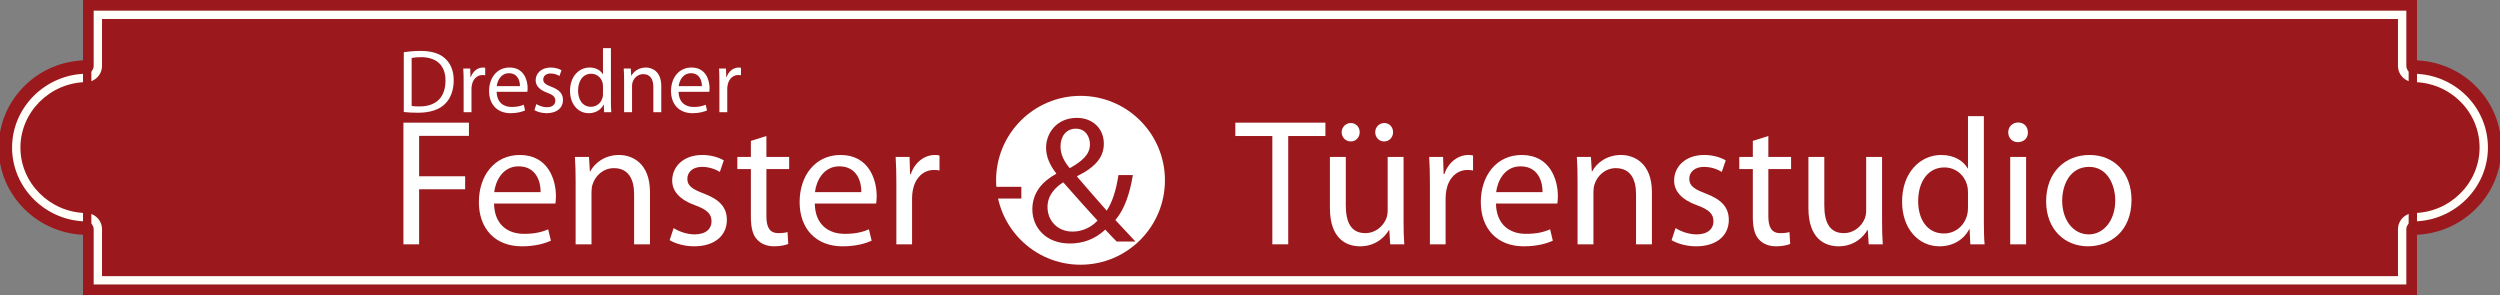
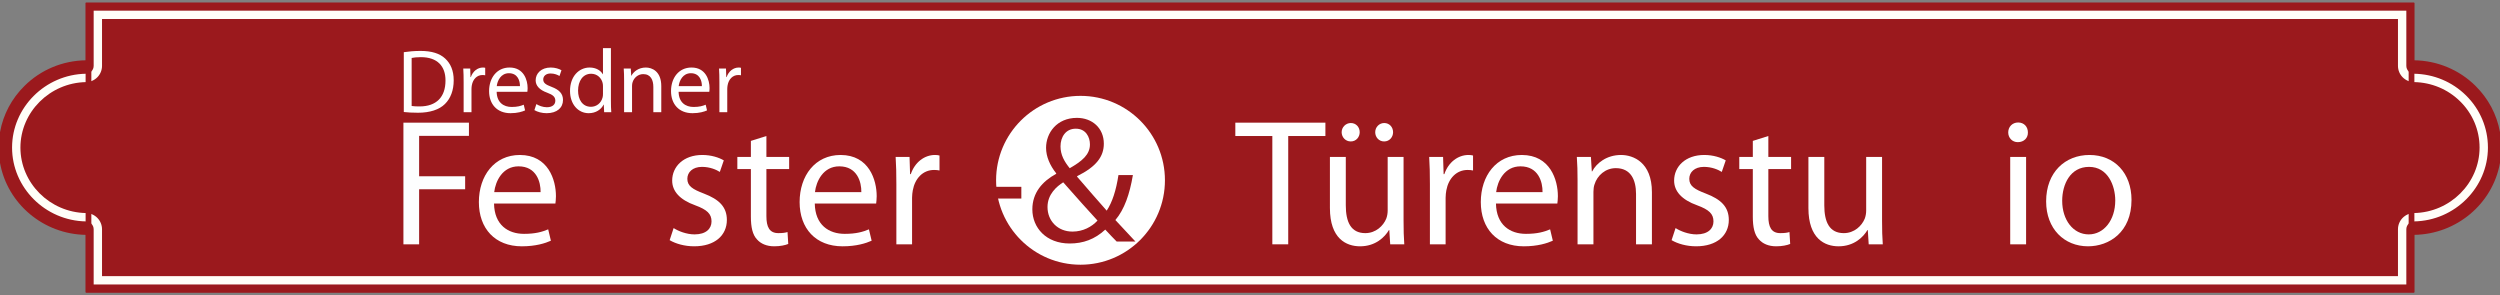
<svg xmlns="http://www.w3.org/2000/svg" version="1.0" id="Ebene_1" width="897.5" height="105.958" viewBox="0 0 897.5 105.958" overflow="visible" enable-background="new 0 0 897.5 105.958" xml:space="preserve">
  <rect x="0" y="0" width="897.5" height="105.958" fill="#808080" stroke="none" />
  <g>
    <g enable-background="new    ">
      <path fill="#BE1622" d="M887.976,31.518c-5.698-5.614-13.236-8.749-21.274-8.874v0.995c7.774,0.125,15.065,3.158,20.576,8.588    c5.627,5.544,8.726,12.914,8.726,20.752c0,16.021-13.1,29.076-29.302,29.34v0.995c14.888-0.234,27.235-10.928,29.799-24.938    V47.547C895.398,41.508,892.473,35.947,887.976,31.518z" />
    </g>
    <path fill="#9B191D" d="M865.701,24.622l0.983,0.016c7.518,0.121,14.582,3.069,19.891,8.301c5.435,5.354,8.428,12.471,8.428,20.04   c0,15.373-12.703,28.086-28.318,28.34l-0.983,0.017v2.994l1.016-0.016c15.141-0.238,28.08-11.071,30.767-25.759l0.017-0.089V47.457   l-0.017-0.089c-1.147-6.291-4.192-12.018-8.806-16.563c-5.866-5.779-13.665-9.033-21.961-9.162l-1.016-0.016V24.622z    M888.678,30.805L888.678,30.805L888.678,30.805z" />
  </g>
  <g>
    <g enable-background="new    ">
      <path fill="#BE1622" d="M1.498,52.979c0-16.02,13.099-29.076,29.3-29.34v-0.996c-8.038,0.125-15.576,3.26-21.274,8.874    C5.028,35.948,2.101,41.51,1,47.55v10.824c2.563,14.011,14.911,24.706,29.798,24.94v-0.995C14.597,82.055,1.498,69,1.498,52.979z" />
    </g>
    <path fill="#9B191D" d="M30.783,21.644c-8.295,0.129-16.094,3.383-21.96,9.162c-4.615,4.547-7.66,10.275-8.807,16.565L0,47.459   v11.005l0.016,0.089c2.687,14.688,15.625,25.522,30.767,25.761l1.016,0.016v-2.994l-0.984-0.017   C15.201,81.065,2.498,68.352,2.498,52.979c0-15.373,12.703-28.086,28.316-28.34l0.984-0.016v-2.995L30.783,21.644z" />
  </g>
  <path fill="#9B191D" d="M896.003,52.979c0-7.838-3.099-15.208-8.726-20.752c-5.51-5.429-12.799-8.461-20.571-8.588V0.995H30.793  v22.644C14.595,23.906,1.498,36.96,1.498,52.979c0,16.02,13.097,29.073,29.295,29.34v22.644h835.913V82.319  C882.906,82.052,896.003,68.999,896.003,52.979z" />
  <g>
    <path fill="#9B191D" d="M35.128,5.33c0,2.563,0,18.31,0,18.31c0,2.351-1.912,4.295-4.263,4.334   C17.062,28.2,5.833,39.418,5.833,52.979c0,13.561,11.229,24.778,25.033,25.006c2.35,0.039,4.263,1.983,4.263,4.334   c0,0,0,15.746,0,18.309c2.984,0,824.26,0,827.243,0c0-2.563,0-18.309,0-18.309c0-2.351,1.912-4.295,4.264-4.334   c13.803-0.228,25.033-11.445,25.033-25.006c0-6.668-2.64-12.942-7.433-17.665c-4.695-4.626-10.945-7.233-17.6-7.341   c-2.352-0.039-4.265-1.983-4.265-4.334c0,0,0-15.746,0-18.309C859.388,5.33,38.112,5.33,35.128,5.33z" />
    <path fill="#FFFEF8" d="M863.871,3.83c-5.612,0-824.632,0-830.244,0c0,4.339,0,19.81,0,19.81l0,0l0,0   c0,1.547-1.24,2.808-2.787,2.834C16.223,26.714,4.332,38.605,4.332,52.979c0,14.375,11.891,26.265,26.508,26.506   c1.547,0.026,2.787,1.287,2.787,2.834c0,0,0,15.471,0,19.81c5.612,0,824.632,0,830.244,0c0-4.339,0-19.81,0-19.81l0,0l0,0   c0-1.547,1.241-2.808,2.788-2.834c14.617-0.241,26.508-12.131,26.508-26.506c0-7.073-2.798-13.726-7.879-18.733   c-4.971-4.897-11.586-7.658-18.628-7.773c-1.548-0.025-2.789-1.287-2.789-2.834C863.871,23.639,863.871,8.169,863.871,3.83   L863.871,3.83z M36.627,6.83h824.244v16.809c0,1.54,0.595,2.994,1.676,4.092c1.08,1.098,2.524,1.717,4.065,1.742   c6.266,0.102,12.15,2.556,16.57,6.91c4.503,4.438,6.984,10.332,6.984,16.596c0,12.747-10.568,23.292-23.557,23.506   c-1.541,0.026-2.984,0.646-4.064,1.743s-1.675,2.551-1.675,4.091v16.81H36.627v-16.81c0-1.54-0.595-2.993-1.674-4.091   c-1.08-1.098-2.523-1.717-4.063-1.743C17.9,76.271,7.332,65.726,7.332,52.979c0-12.748,10.568-23.292,23.557-23.505   c1.541-0.026,2.984-0.645,4.064-1.743c1.079-1.098,1.674-2.551,1.674-4.091V6.83L36.627,6.83z" />
  </g>
  <g>
    <g>
      <path fill="#9B191D" d="M866.701,23.638v-0.995V1.498V1h-0.497H31.296h-0.498v0.498v21.146v0.996v58.68v0.995v21.146v0.498h0.498    h834.908h0.497v-0.498V83.314v-0.995V23.638z M865.706,103.962H31.793V1.995h833.913V103.962z" />
    </g>
-     <path fill="#9B191D" d="M29.798,0v105.958h837.903V0H29.798z M865.701,2c0,0.958,0,101,0,101.958c-1.004,0-832.9,0-833.903,0   c0-0.957,0-101,0-101.958C32.801,2,864.697,2,865.701,2z" />
    <path fill="#9B191D" d="M30.793,0.995v103.967h835.913V0.995H30.793z M864.706,2.995c0,1.941,0,98.026,0,99.967   c-1.993,0-829.92,0-831.913,0c0-1.941,0-98.026,0-99.967C34.786,2.995,862.713,2.995,864.706,2.995z" />
  </g>
  <circle fill="#FFFFFF" cx="387.904" cy="64.724" r="30.308" />
  <g>
    <path fill="#FDFEFE" d="M144.827,44.035h23.522v4.73h-17.885v14.515h16.524v4.666h-16.524V87.71h-5.638V44.035z" />
  </g>
  <g>
    <path fill="#FFFFFF" d="M177.357,73.066c0.129,7.711,5.054,10.886,10.757,10.886c4.083,0,6.545-0.713,8.683-1.62l0.972,4.083   c-2.009,0.907-5.443,2.009-10.433,2.009c-9.655,0-15.422-6.415-15.422-15.876s5.573-16.913,14.709-16.913   c10.239,0,12.96,9.007,12.96,14.774c0,1.166-0.13,2.073-0.195,2.657H177.357z M194.075,68.983c0.065-3.629-1.49-9.267-7.906-9.267   c-5.767,0-8.294,5.314-8.748,9.267H194.075z" />
-     <path fill="#FFFFFF" d="M206.646,64.836c0-3.24-0.065-5.897-0.259-8.489h5.055l0.324,5.184h0.129   c1.556-2.98,5.184-5.896,10.368-5.896c4.342,0,11.081,2.592,11.081,13.349V87.71h-5.703V69.631c0-5.055-1.879-9.267-7.257-9.267   c-3.759,0-6.675,2.657-7.646,5.832c-0.259,0.713-0.389,1.685-0.389,2.657V87.71h-5.702V64.836z" />
    <path fill="#FFFFFF" d="M241.832,81.878c1.685,1.102,4.666,2.268,7.517,2.268c4.147,0,6.091-2.073,6.091-4.665   c0-2.722-1.62-4.212-5.832-5.768c-5.638-2.009-8.294-5.119-8.294-8.877c0-5.055,4.082-9.202,10.821-9.202   c3.175,0,5.962,0.907,7.711,1.944l-1.426,4.146c-1.231-0.777-3.499-1.814-6.415-1.814c-3.37,0-5.249,1.944-5.249,4.277   c0,2.592,1.879,3.759,5.962,5.313c5.443,2.073,8.229,4.795,8.229,9.461c0,5.508-4.277,9.461-11.729,9.461   c-3.434,0-6.609-0.907-8.813-2.203L241.832,81.878z" />
    <path fill="#FFFFFF" d="M275.139,48.83v7.517h8.165v4.342h-8.165v16.913c0,3.888,1.102,6.091,4.277,6.091   c1.555,0,2.462-0.13,3.305-0.389l0.259,4.276c-1.102,0.454-2.851,0.843-5.054,0.843c-2.657,0-4.795-0.907-6.156-2.463   c-1.62-1.685-2.203-4.471-2.203-8.164V60.689h-4.86v-4.342h4.86V50.58L275.139,48.83z" />
    <path fill="#FFFFFF" d="M292.505,73.066c0.129,7.711,5.054,10.886,10.757,10.886c4.083,0,6.545-0.713,8.683-1.62l0.972,4.083   c-2.009,0.907-5.443,2.009-10.433,2.009c-9.655,0-15.422-6.415-15.422-15.876s5.573-16.913,14.709-16.913   c10.239,0,12.96,9.007,12.96,14.774c0,1.166-0.13,2.073-0.195,2.657H292.505z M309.223,68.983c0.065-3.629-1.49-9.267-7.906-9.267   c-5.767,0-8.294,5.314-8.748,9.267H309.223z" />
    <path fill="#FFFFFF" d="M321.794,66.132c0-3.694-0.065-6.869-0.259-9.785h4.99l0.194,6.156h0.259   c1.425-4.212,4.86-6.869,8.683-6.869c0.648,0,1.102,0.064,1.62,0.194v5.379c-0.583-0.13-1.167-0.194-1.944-0.194   c-4.018,0-6.869,3.045-7.646,7.322c-0.13,0.777-0.259,1.685-0.259,2.656V87.71h-5.638V66.132z" />
-     <path fill="#FFFFFF" d="M397.997,87.71c-1.231-1.231-2.397-2.463-4.083-4.276c-3.758,3.499-7.97,4.989-12.766,4.989   c-8.489,0-13.414-5.702-13.414-12.247c0-5.962,3.564-10.044,8.554-12.766v-0.194c-2.268-2.852-3.629-6.026-3.629-9.138   c0-5.313,3.823-10.756,11.081-10.756c5.443,0,9.655,3.629,9.655,9.267c0,4.601-2.657,8.229-9.591,11.664v0.194   c3.694,4.277,7.841,9.072,10.627,12.183c2.009-3.045,3.37-7.258,4.212-12.766h5.184c-1.167,6.869-3.045,12.313-6.286,16.136   c2.333,2.462,4.601,4.925,7.193,7.711H397.997z M382.186,84.146c3.693,0,6.869-1.685,8.942-3.952   c-2.592-2.852-7.452-8.165-12.312-13.738c-2.333,1.491-5.638,4.277-5.638,8.878c0,4.989,3.693,8.813,8.942,8.813H382.186z    M383.288,47.21c-3.564,0-5.443,2.98-5.443,6.35c0,3.111,1.426,5.508,3.305,7.841c4.407-2.527,7.258-4.86,7.258-8.554   c0-2.657-1.491-5.638-5.055-5.638H383.288z" />
    <path fill="#FFFFFF" d="M456.768,48.83h-13.284v-4.795h32.335v4.795h-13.348v38.88h-5.703V48.83z" />
    <path fill="#FFFFFF" d="M503.877,79.157c0,3.24,0.064,6.091,0.259,8.554h-5.054l-0.324-5.119h-0.13   c-1.49,2.527-4.795,5.832-10.368,5.832c-4.925,0-10.821-2.722-10.821-13.737V56.347h5.702v17.366c0,5.962,1.814,9.979,6.999,9.979   c3.823,0,6.479-2.657,7.517-5.184c0.324-0.843,0.519-1.88,0.519-2.916V56.347h5.702V79.157z M484.891,50.774   c-1.879,0-3.24-1.555-3.24-3.305c0-1.814,1.49-3.305,3.305-3.305s3.176,1.426,3.176,3.305c0,1.75-1.297,3.305-3.176,3.305H484.891z    M496.879,50.774c-1.88,0-3.176-1.555-3.176-3.305c0-1.814,1.426-3.305,3.24-3.305s3.175,1.426,3.175,3.305   c0,1.75-1.296,3.305-3.175,3.305H496.879z" />
    <path fill="#FFFFFF" d="M513.337,66.132c0-3.694-0.064-6.869-0.259-9.785h4.989l0.194,6.156h0.259   c1.426-4.212,4.86-6.869,8.684-6.869c0.648,0,1.102,0.064,1.62,0.194v5.379c-0.583-0.13-1.166-0.194-1.944-0.194   c-4.018,0-6.868,3.045-7.646,7.322c-0.129,0.777-0.259,1.685-0.259,2.656V87.71h-5.638V66.132z" />
    <path fill="#FFFFFF" d="M537.053,73.066c0.13,7.711,5.055,10.886,10.757,10.886c4.083,0,6.545-0.713,8.684-1.62l0.972,4.083   c-2.009,0.907-5.443,2.009-10.433,2.009c-9.655,0-15.423-6.415-15.423-15.876s5.573-16.913,14.71-16.913   c10.238,0,12.96,9.007,12.96,14.774c0,1.166-0.129,2.073-0.194,2.657H537.053z M553.771,68.983c0.064-3.629-1.49-9.267-7.905-9.267   c-5.768,0-8.295,5.314-8.748,9.267H553.771z" />
    <path fill="#FFFFFF" d="M566.342,64.836c0-3.24-0.064-5.897-0.259-8.489h5.054l0.324,5.184h0.13   c1.555-2.98,5.184-5.896,10.368-5.896c4.341,0,11.08,2.592,11.08,13.349V87.71h-5.702V69.631c0-5.055-1.879-9.267-7.258-9.267   c-3.758,0-6.674,2.657-7.646,5.832c-0.259,0.713-0.389,1.685-0.389,2.657V87.71h-5.702V64.836z" />
    <path fill="#FFFFFF" d="M601.528,81.878c1.685,1.102,4.665,2.268,7.517,2.268c4.147,0,6.091-2.073,6.091-4.665   c0-2.722-1.62-4.212-5.832-5.768c-5.638-2.009-8.294-5.119-8.294-8.877c0-5.055,4.082-9.202,10.821-9.202   c3.176,0,5.962,0.907,7.712,1.944l-1.426,4.146c-1.231-0.777-3.5-1.814-6.416-1.814c-3.369,0-5.248,1.944-5.248,4.277   c0,2.592,1.879,3.759,5.961,5.313c5.443,2.073,8.23,4.795,8.23,9.461c0,5.508-4.277,9.461-11.729,9.461   c-3.435,0-6.609-0.907-8.813-2.203L601.528,81.878z" />
    <path fill="#FFFFFF" d="M634.835,48.83v7.517h8.164v4.342h-8.164v16.913c0,3.888,1.102,6.091,4.276,6.091   c1.556,0,2.463-0.13,3.305-0.389l0.26,4.276c-1.102,0.454-2.852,0.843-5.055,0.843c-2.657,0-4.795-0.907-6.156-2.463   c-1.62-1.685-2.203-4.471-2.203-8.164V60.689h-4.86v-4.342h4.86V50.58L634.835,48.83z" />
    <path fill="#FFFFFF" d="M675.658,79.157c0,3.24,0.064,6.091,0.259,8.554h-5.054l-0.324-5.119h-0.13   c-1.49,2.527-4.795,5.832-10.368,5.832c-4.925,0-10.821-2.722-10.821-13.737V56.347h5.702v17.366c0,5.962,1.814,9.979,6.999,9.979   c3.823,0,6.479-2.657,7.517-5.184c0.324-0.843,0.519-1.88,0.519-2.916V56.347h5.702V79.157z" />
-     <path fill="#FFFFFF" d="M712.205,41.702v37.909c0,2.786,0.064,5.961,0.259,8.1h-5.119l-0.26-5.443h-0.129   c-1.75,3.499-5.573,6.156-10.692,6.156c-7.582,0-13.414-6.415-13.414-15.941c-0.064-10.433,6.416-16.848,14.063-16.848   c4.795,0,8.035,2.268,9.461,4.795h0.129V41.702H712.205z M706.502,69.113c0-0.713-0.064-1.685-0.259-2.397   c-0.843-3.629-3.953-6.609-8.229-6.609c-5.897,0-9.396,5.184-9.396,12.117c0,6.351,3.11,11.6,9.267,11.6   c3.823,0,7.322-2.527,8.359-6.805c0.194-0.777,0.259-1.555,0.259-2.462V69.113z" />
    <path fill="#FFFFFF" d="M728.016,47.534c0.064,1.944-1.361,3.5-3.629,3.5c-2.009,0-3.435-1.555-3.435-3.5   c0-2.009,1.49-3.564,3.564-3.564C726.654,43.97,728.016,45.525,728.016,47.534z M721.665,87.71V56.347h5.702V87.71H721.665z" />
    <path fill="#FFFFFF" d="M765.211,71.77c0,11.599-8.035,16.653-15.617,16.653c-8.489,0-15.033-6.221-15.033-16.136   c0-10.497,6.868-16.653,15.552-16.653C759.119,55.634,765.211,62.179,765.211,71.77z M740.327,72.093   c0,6.869,3.953,12.053,9.525,12.053c5.443,0,9.526-5.119,9.526-12.182c0-5.314-2.657-12.054-9.396-12.054   S740.327,66.132,740.327,72.093z" />
  </g>
  <g>
    <path fill="#FFFFFF" d="M144.963,18.735c1.717-0.259,3.758-0.454,5.994-0.454c4.05,0,6.934,0.939,8.845,2.721   c1.944,1.782,3.078,4.31,3.078,7.841c0,3.564-1.102,6.48-3.143,8.489c-2.041,2.041-5.411,3.143-9.655,3.143   c-2.009,0-3.693-0.097-5.119-0.259V18.735z M147.782,38.045c0.713,0.13,1.75,0.162,2.851,0.162c6.026,0,9.299-3.37,9.299-9.266   c0.033-5.152-2.883-8.424-8.845-8.424c-1.458,0-2.56,0.13-3.305,0.292V38.045z" />
    <path fill="#FFFFFF" d="M166.444,29.492c0-1.847-0.032-3.435-0.13-4.893h2.495l0.097,3.078h0.129   c0.713-2.106,2.43-3.435,4.342-3.435c0.324,0,0.551,0.032,0.81,0.097v2.689c-0.292-0.065-0.583-0.097-0.972-0.097   c-2.009,0-3.434,1.522-3.823,3.661c-0.064,0.389-0.129,0.842-0.129,1.328v8.359h-2.819V29.492z" />
    <path fill="#FFFFFF" d="M178.302,32.958c0.065,3.855,2.527,5.443,5.378,5.443c2.042,0,3.272-0.356,4.342-0.81l0.486,2.042   c-1.004,0.454-2.722,1.004-5.216,1.004c-4.828,0-7.711-3.208-7.711-7.938s2.786-8.457,7.354-8.457c5.119,0,6.48,4.503,6.48,7.387   c0,0.583-0.064,1.037-0.097,1.329H178.302z M186.662,30.917c0.032-1.814-0.745-4.633-3.953-4.633c-2.884,0-4.147,2.657-4.374,4.633   H186.662z" />
    <path fill="#FFFFFF" d="M192.558,37.365c0.842,0.551,2.333,1.134,3.758,1.134c2.074,0,3.045-1.037,3.045-2.333   c0-1.361-0.81-2.106-2.916-2.884c-2.819-1.004-4.147-2.56-4.147-4.439c0-2.527,2.041-4.601,5.411-4.601   c1.588,0,2.981,0.454,3.856,0.972l-0.713,2.073c-0.616-0.389-1.75-0.907-3.208-0.907c-1.685,0-2.624,0.972-2.624,2.138   c0,1.296,0.939,1.879,2.98,2.657c2.722,1.037,4.115,2.397,4.115,4.73c0,2.754-2.139,4.73-5.865,4.73   c-1.717,0-3.305-0.454-4.406-1.102L192.558,37.365z" />
    <path fill="#FFFFFF" d="M219.32,17.277v18.954c0,1.393,0.032,2.98,0.129,4.05h-2.56l-0.13-2.722h-0.064   c-0.875,1.75-2.787,3.078-5.346,3.078c-3.791,0-6.707-3.208-6.707-7.971c-0.032-5.216,3.208-8.424,7.031-8.424   c2.397,0,4.018,1.134,4.73,2.397h0.064v-9.363H219.32z M216.469,30.982c0-0.356-0.032-0.842-0.129-1.199   c-0.421-1.814-1.977-3.305-4.115-3.305c-2.949,0-4.698,2.592-4.698,6.059c0,3.175,1.555,5.8,4.633,5.8   c1.912,0,3.661-1.264,4.18-3.402c0.097-0.389,0.129-0.777,0.129-1.231V30.982z" />
    <path fill="#FFFFFF" d="M224.05,28.843c0-1.62-0.032-2.948-0.129-4.244h2.527l0.162,2.592h0.065   c0.777-1.49,2.592-2.948,5.184-2.948c2.17,0,5.54,1.296,5.54,6.674v9.364h-2.851v-9.04c0-2.527-0.939-4.633-3.629-4.633   c-1.879,0-3.337,1.329-3.823,2.916c-0.129,0.356-0.194,0.842-0.194,1.329v9.428h-2.851V28.843z" />
    <path fill="#FFFFFF" d="M243.62,32.958c0.065,3.855,2.527,5.443,5.378,5.443c2.042,0,3.272-0.356,4.342-0.81l0.486,2.042   c-1.004,0.454-2.722,1.004-5.216,1.004c-4.828,0-7.711-3.208-7.711-7.938s2.786-8.457,7.354-8.457c5.119,0,6.48,4.503,6.48,7.387   c0,0.583-0.064,1.037-0.097,1.329H243.62z M251.979,30.917c0.032-1.814-0.745-4.633-3.953-4.633c-2.884,0-4.147,2.657-4.374,4.633   H251.979z" />
    <path fill="#FFFFFF" d="M258.264,29.492c0-1.847-0.032-3.435-0.129-4.893h2.495l0.097,3.078h0.129   c0.713-2.106,2.43-3.435,4.342-3.435c0.324,0,0.551,0.032,0.81,0.097v2.689c-0.292-0.065-0.583-0.097-0.972-0.097   c-2.009,0-3.434,1.522-3.823,3.661c-0.064,0.389-0.129,0.842-0.129,1.328v8.359h-2.819V29.492z" />
  </g>
  <g>
    <path fill="#9B191D" d="M366.662,67.066v4.212h-16.006v-4.212H366.662z" />
    <path fill="#9B191D" d="M400.875,86.701c-1.231-1.231-2.397-2.463-4.083-4.276c-3.758,3.499-7.97,4.989-12.766,4.989   c-8.489,0-13.414-5.702-13.414-12.247c0-5.962,3.564-10.044,8.554-12.766v-0.194c-2.268-2.852-3.629-6.026-3.629-9.137   c0-5.313,3.823-10.757,11.081-10.757c5.443,0,9.655,3.629,9.655,9.267c0,4.601-2.657,8.229-9.591,11.664v0.194   c3.694,4.277,7.841,9.072,10.627,12.183c2.009-3.045,3.37-7.258,4.212-12.766h5.184c-1.167,6.869-3.045,12.313-6.286,16.136   c2.333,2.462,4.601,4.925,7.193,7.711H400.875z M385.064,83.136c3.693,0,6.869-1.685,8.942-3.952   c-2.592-2.852-7.452-8.165-12.312-13.738c-2.333,1.491-5.638,4.277-5.638,8.878c0,4.989,3.693,8.813,8.942,8.813H385.064z    M386.166,46.201c-3.564,0-5.443,2.98-5.443,6.35c0,3.111,1.426,5.508,3.305,7.841c4.407-2.527,7.258-4.86,7.258-8.554   c0-2.657-1.491-5.638-5.055-5.638H386.166z" />
  </g>
</svg>